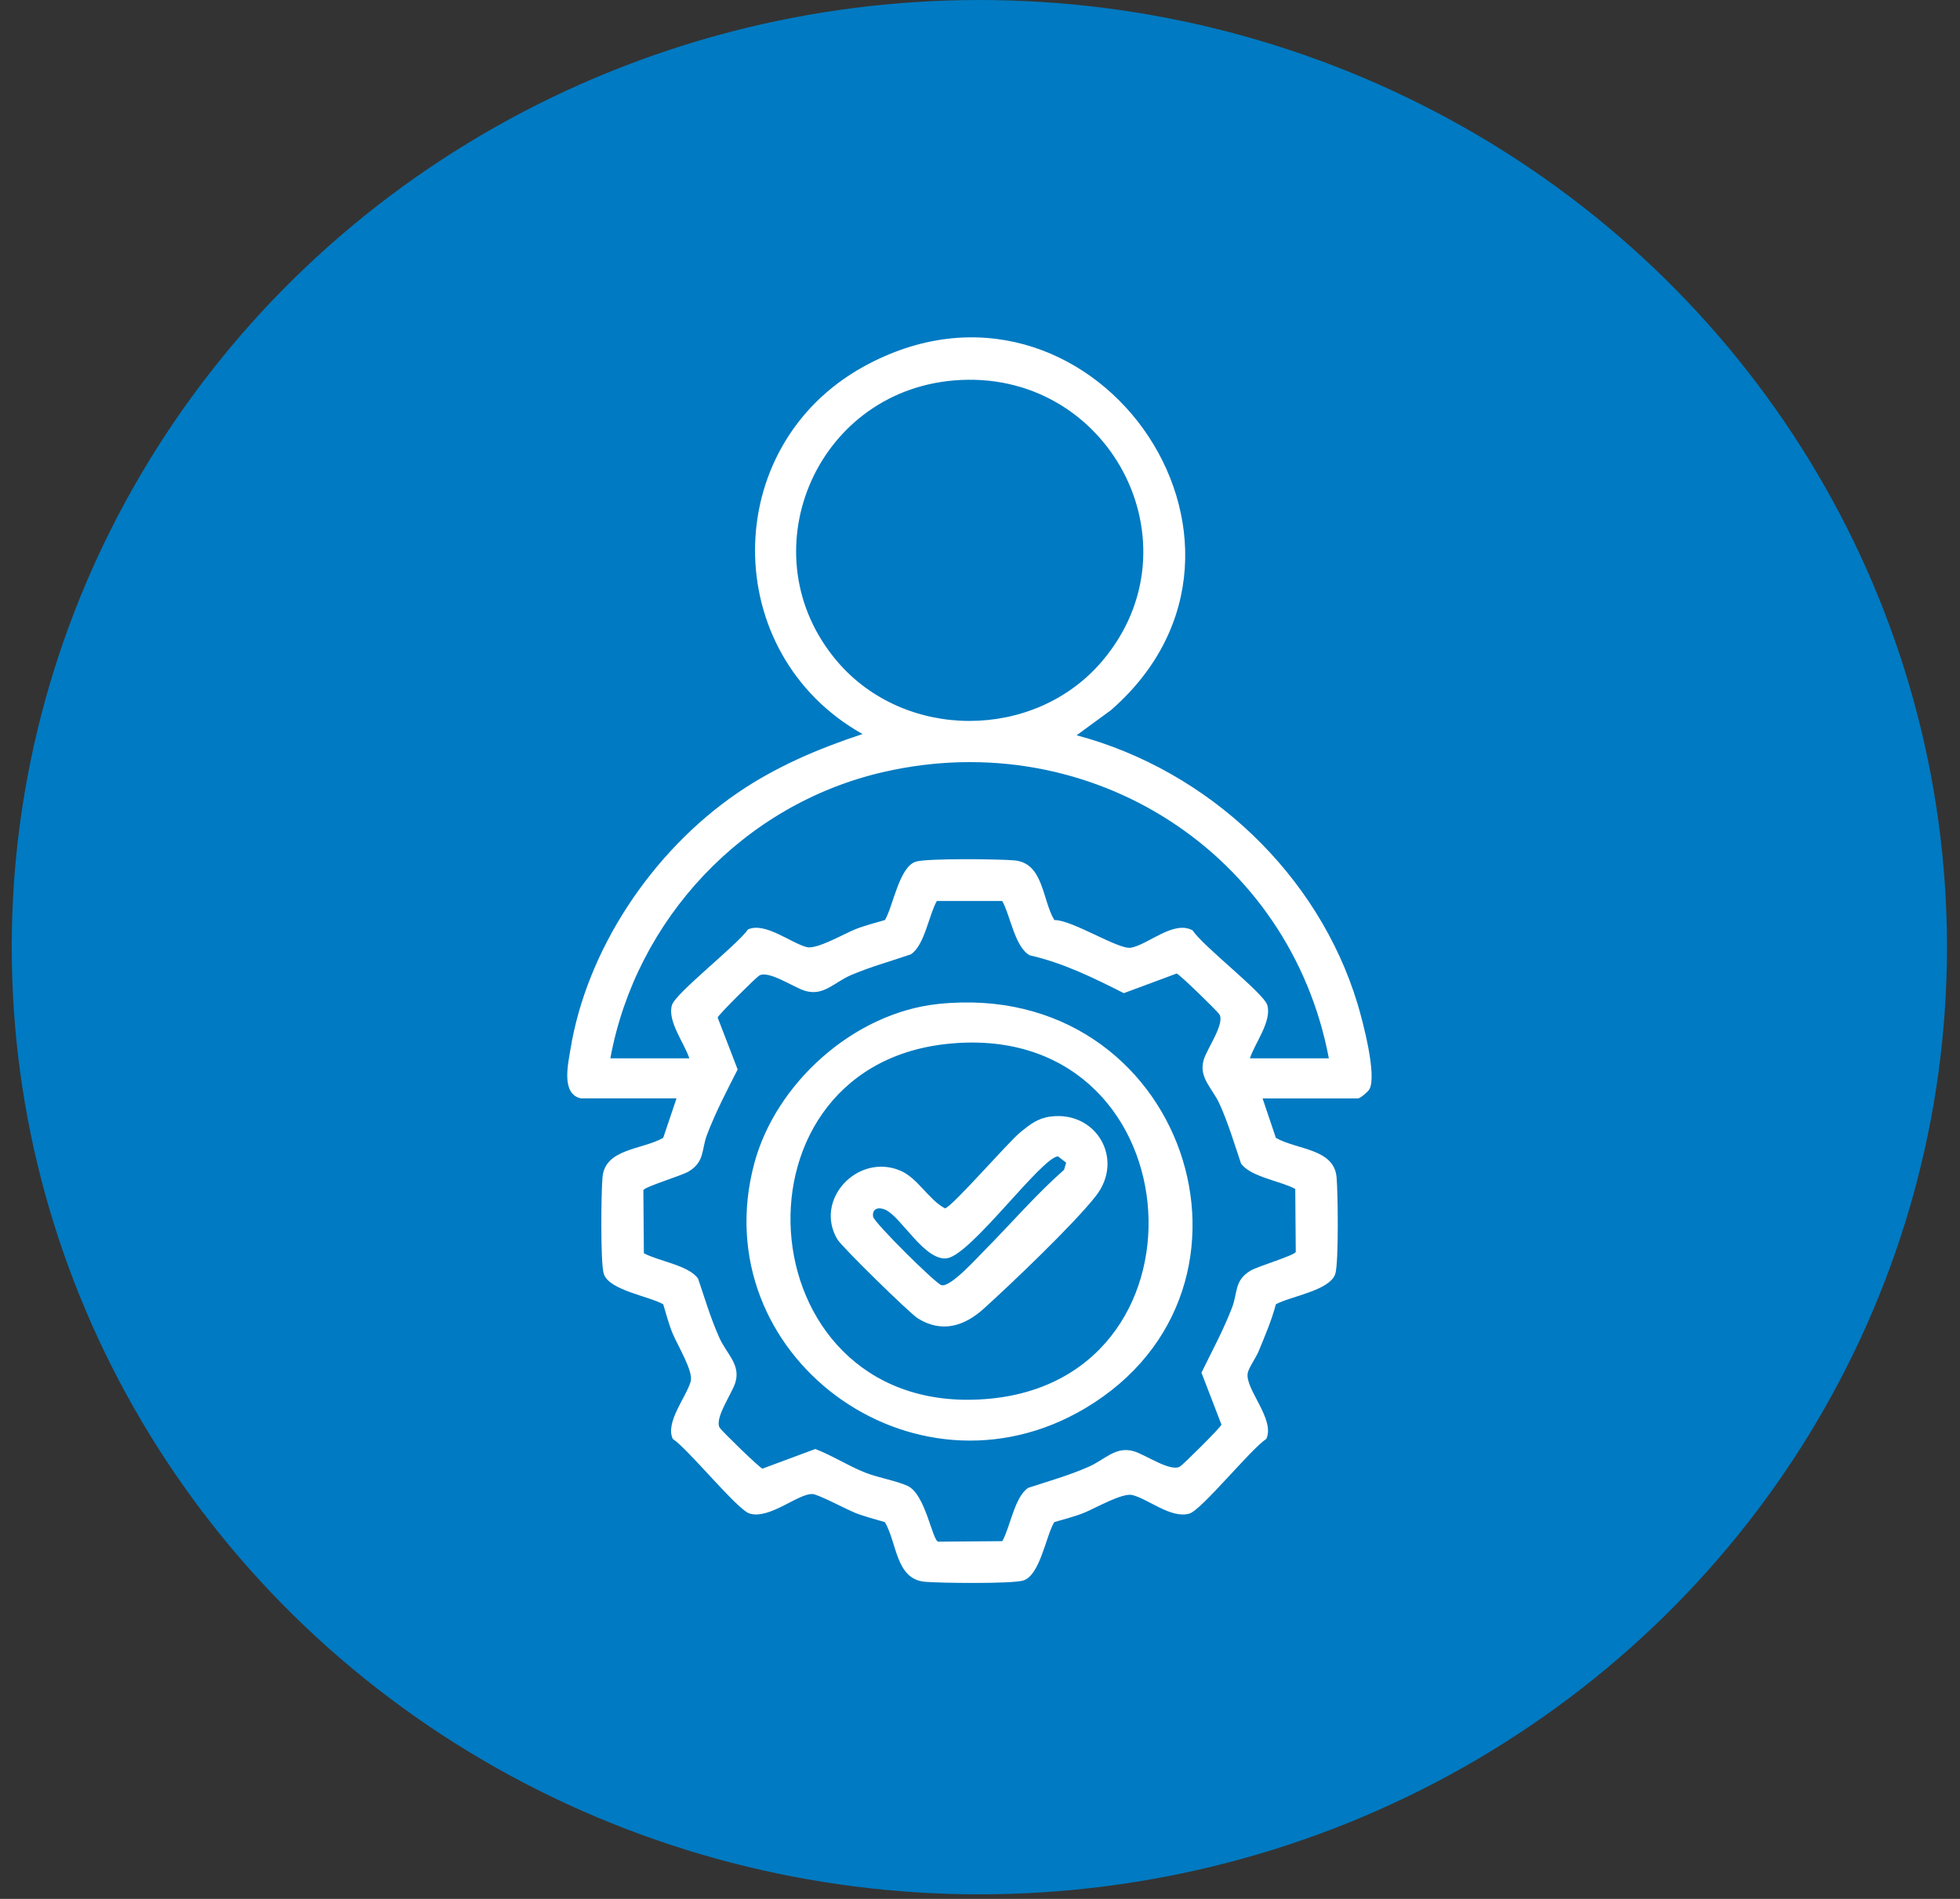
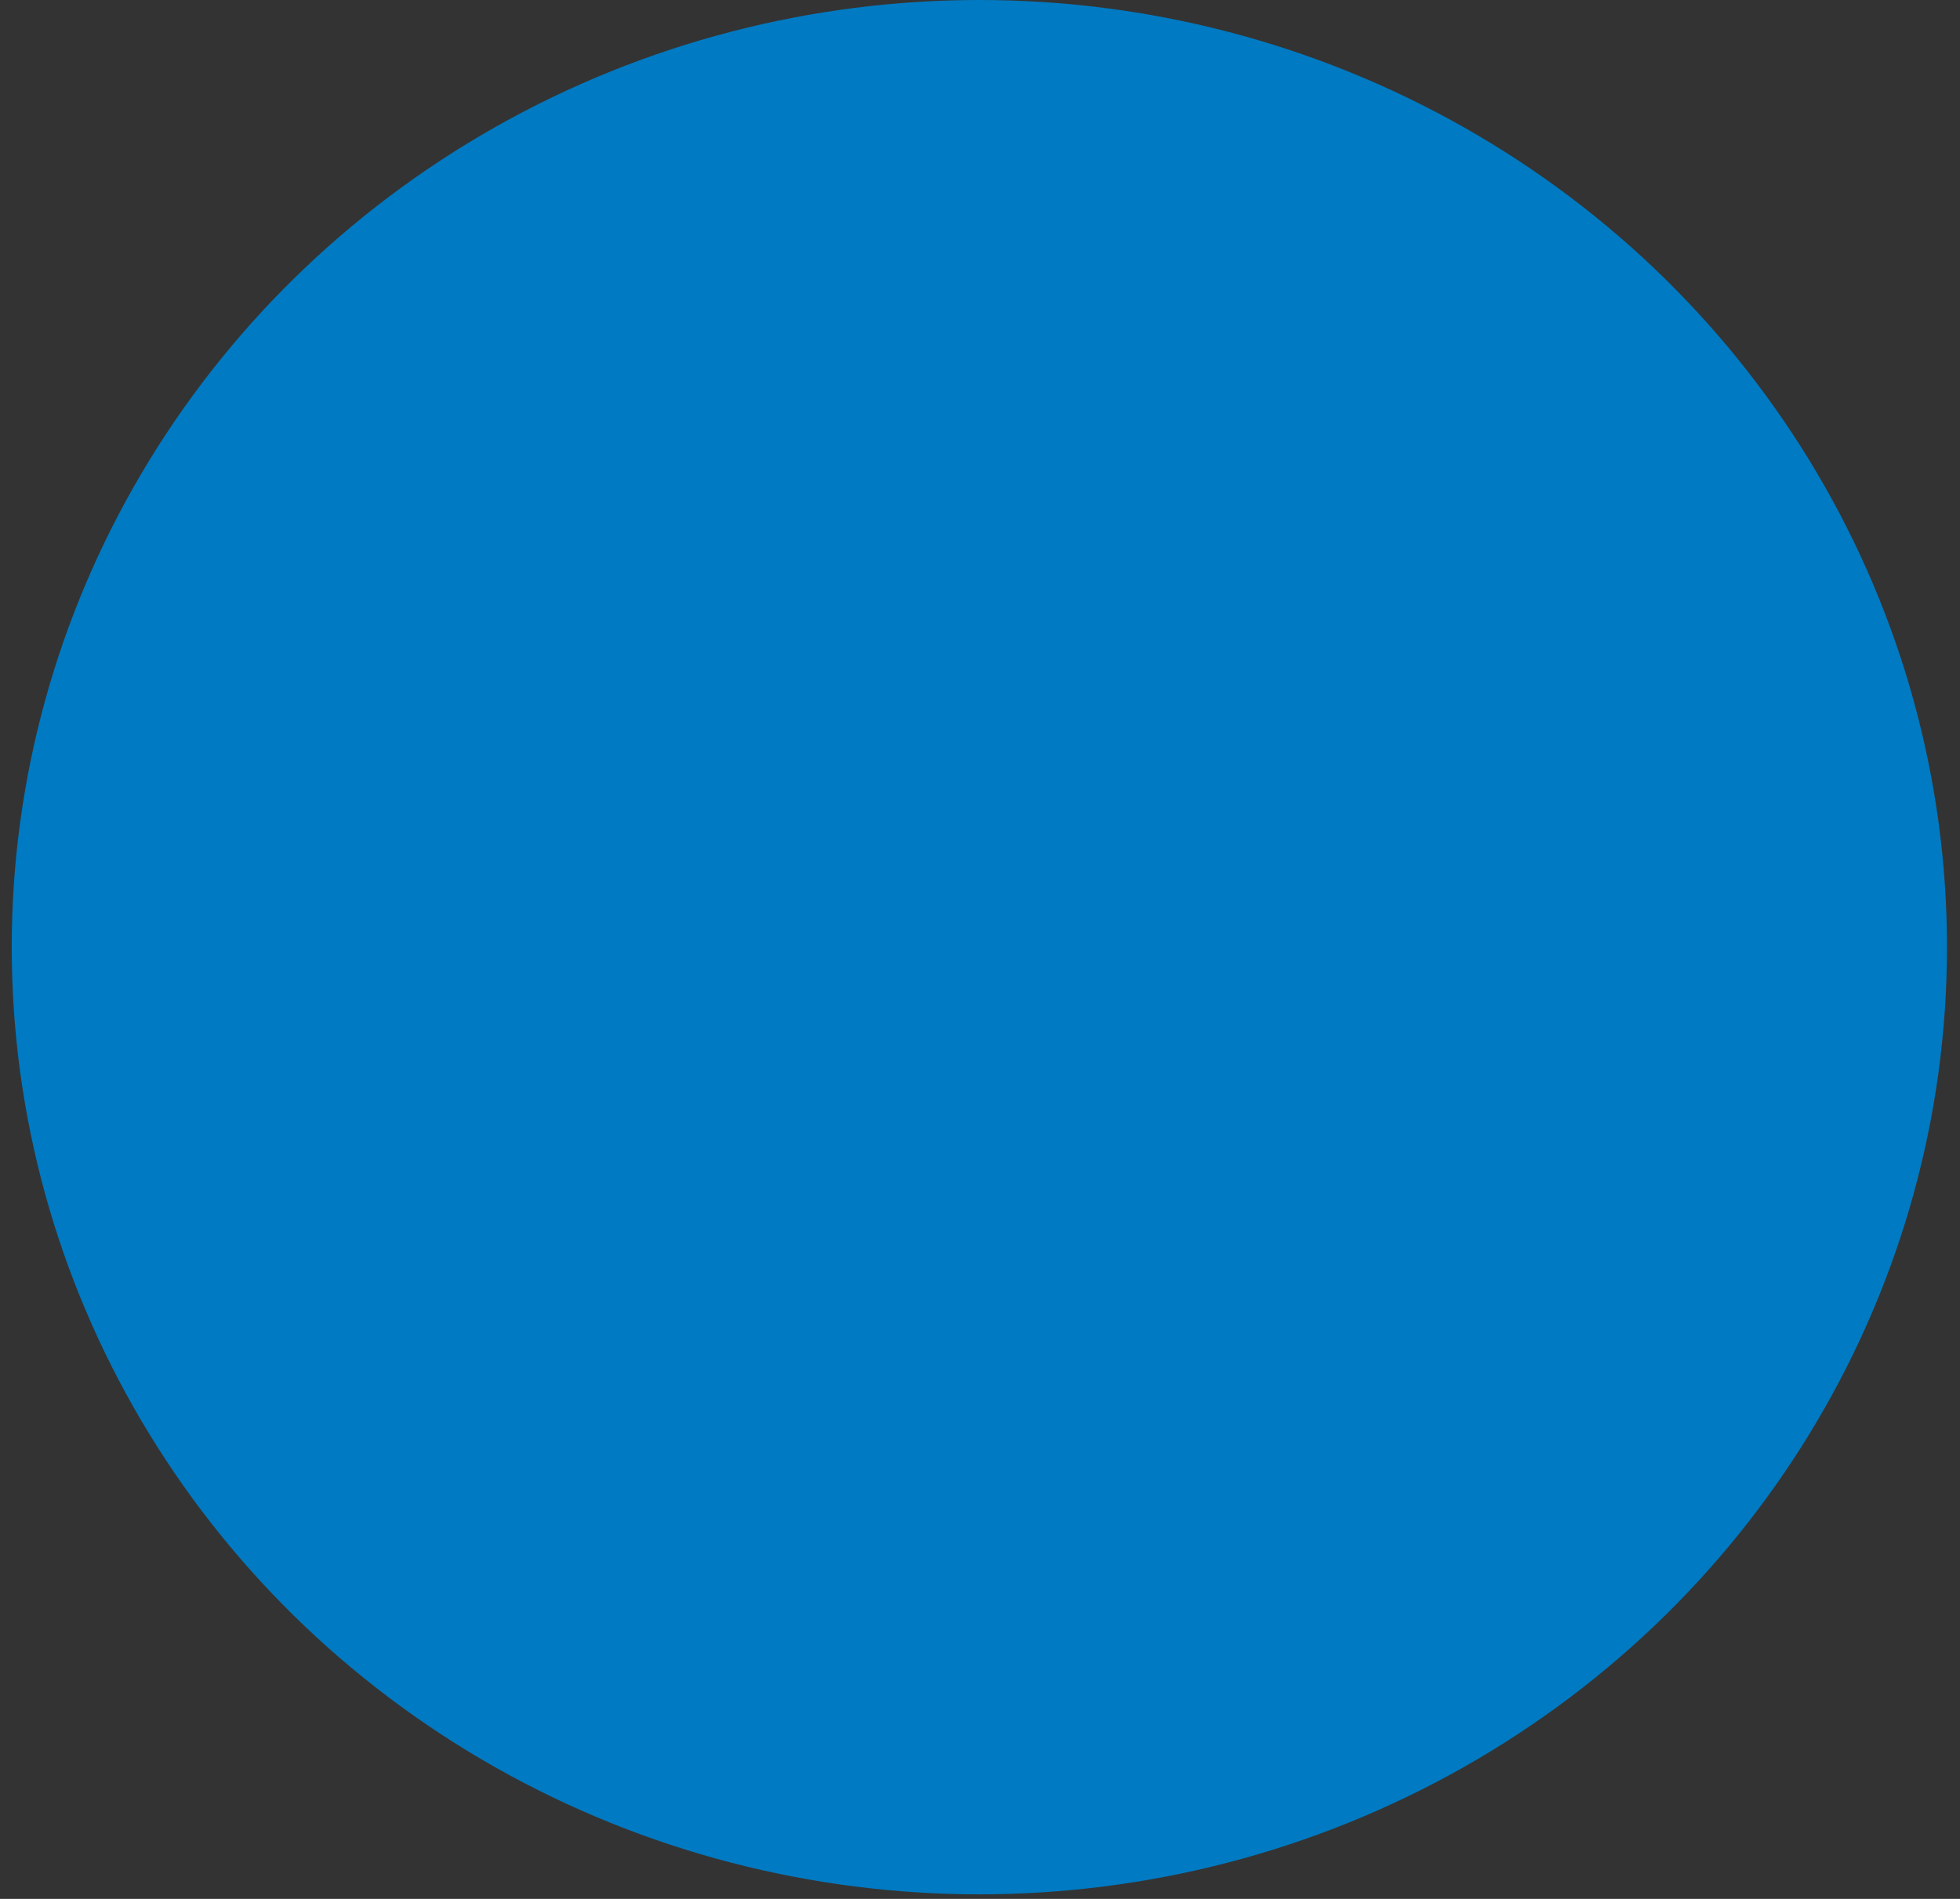
<svg xmlns="http://www.w3.org/2000/svg" width="128" height="124" viewBox="0 0 128 124" fill="none">
  <rect x="0" y="0" width="128" height="124" fill="#333333" stroke="none" />
  <ellipse cx="63.958" cy="61.851" rx="63.192" ry="61.851" fill="#007AC2" />
-   <path d="M37.943 71.727C36.636 71.454 37.099 69.485 37.243 68.585C38.303 61.999 42.602 55.598 48.124 51.806C50.647 50.074 53.419 48.894 56.329 47.933C46.975 42.692 46.944 29.167 56.385 23.948C71.085 15.822 85.07 35.459 72.55 46.375L70.31 48.014C78.944 50.316 86.106 57.112 88.656 65.551C88.991 66.661 89.943 70.243 89.425 71.137C89.332 71.299 88.825 71.727 88.694 71.727H82.454L83.323 74.304C84.701 75.091 87.111 74.993 87.286 76.869C87.377 77.841 87.431 82.453 87.204 83.18C86.864 84.275 84.27 84.648 83.323 85.172C83.043 86.225 82.611 87.23 82.198 88.235C82.029 88.648 81.54 89.33 81.482 89.673C81.304 90.704 83.292 92.689 82.698 93.961C81.682 94.625 78.479 98.597 77.677 98.837C76.498 99.186 75.051 97.926 73.969 97.631C73.313 97.452 71.561 98.476 70.803 98.784C70.174 99.04 69.496 99.202 68.847 99.396C68.302 100.314 67.918 102.88 66.82 103.21C66.079 103.433 61.387 103.381 60.397 103.291C58.488 103.119 58.588 100.751 57.788 99.396C57.139 99.2 56.463 99.038 55.831 98.784C55.278 98.559 53.44 97.585 53.071 97.563C52.144 97.504 50.276 99.228 48.958 98.837C48.153 98.599 44.952 94.627 43.936 93.961C43.429 92.873 44.821 91.228 45.108 90.204C45.29 89.559 44.248 87.838 43.934 87.093C43.674 86.475 43.51 85.808 43.312 85.17C42.378 84.635 39.766 84.257 39.43 83.178C39.204 82.451 39.257 77.839 39.348 76.867C39.524 74.99 41.933 75.089 43.312 74.302L44.181 71.725H37.941L37.943 71.727ZM62.287 24.844C53.17 25.62 48.782 36.269 54.671 43.186C59.088 48.376 67.549 48.374 71.966 43.186C78.49 35.522 72.379 23.986 62.287 24.844ZM86.782 69.11C84.263 55.775 71.268 47.293 57.692 50.414C48.52 52.522 41.527 60.053 39.859 69.11H45.017C44.701 68.129 43.563 66.672 43.885 65.627C44.13 64.837 48.169 61.691 48.847 60.693C49.954 60.194 51.628 61.562 52.67 61.844C53.326 62.023 55.078 60.998 55.836 60.69C56.465 60.435 57.143 60.273 57.792 60.079C58.337 59.161 58.721 56.594 59.819 56.264C60.56 56.042 65.252 56.094 66.242 56.184C68.151 56.356 68.051 58.724 68.851 60.079C70.007 60.059 73.048 62.023 73.846 61.888C74.976 61.697 76.654 60.059 77.892 60.76C78.543 61.781 82.511 64.828 82.758 65.627C83.081 66.672 81.942 68.126 81.627 69.11H86.784H86.782ZM65.455 58.836H61.182C60.664 59.74 60.377 61.741 59.486 62.318C58.174 62.772 56.83 63.135 55.553 63.685C54.484 64.146 53.786 65.062 52.579 64.703C51.834 64.481 50.203 63.347 49.585 63.703C49.378 63.823 46.915 66.261 46.868 66.447L48.173 69.837C47.455 71.248 46.742 72.611 46.175 74.093C45.797 75.082 46.039 75.856 44.968 76.502C44.51 76.777 42.069 77.503 42.016 77.723L42.049 81.837C42.969 82.346 45.008 82.627 45.592 83.504C46.033 84.803 46.417 86.112 46.984 87.368C47.455 88.417 48.385 89.107 48.02 90.291C47.793 91.023 46.639 92.626 47.002 93.234C47.124 93.437 49.605 95.857 49.794 95.903L53.244 94.621C54.375 95.055 55.376 95.715 56.505 96.163C57.343 96.495 58.59 96.707 59.279 97.035C60.446 97.587 60.877 100.58 61.269 100.672L65.455 100.639C65.973 99.735 66.259 97.731 67.151 97.157C68.473 96.724 69.805 96.347 71.083 95.789C72.15 95.326 72.853 94.413 74.058 94.771C74.802 94.994 76.434 96.128 77.052 95.772C77.258 95.652 79.722 93.214 79.768 93.028L78.463 89.638C79.155 88.211 79.895 86.866 80.462 85.382C80.84 84.393 80.597 83.619 81.669 82.973C82.127 82.697 84.568 81.972 84.621 81.751L84.588 77.638C83.667 77.129 81.629 76.847 81.044 75.971C80.604 74.671 80.219 73.363 79.653 72.107C79.181 71.058 78.252 70.368 78.617 69.184C78.844 68.452 79.997 66.849 79.635 66.241C79.513 66.038 77.032 63.618 76.843 63.572L73.393 64.854C71.412 63.854 69.445 62.882 67.249 62.383C66.268 61.842 65.981 59.769 65.452 58.836H65.455ZM61.286 65.558C77.37 63.88 84.076 84.135 70.856 91.969C59.613 98.632 45.928 88.425 49.258 75.976C50.656 70.744 55.751 66.134 61.286 65.558ZM61.785 68.175C46.877 69.815 48.809 92.91 64.714 91.329C79.773 89.832 77.901 66.401 61.785 68.175ZM68.605 72.913C71.592 72.52 73.455 75.696 71.561 78.106C70.103 79.962 66.099 83.781 64.239 85.463C62.978 86.603 61.5 87.067 59.935 86.088C59.399 85.751 54.984 81.428 54.691 80.939C53.139 78.344 56 75.29 58.775 76.434C59.928 76.911 60.633 78.333 61.713 78.907C62.167 78.829 65.841 74.58 66.644 73.929C67.264 73.426 67.775 73.02 68.602 72.911L68.605 72.913ZM69.089 75.51C67.993 75.606 63.436 81.909 61.862 82.162C60.411 82.396 58.866 79.475 57.828 79.001C57.376 78.796 56.934 78.916 57.021 79.456C57.081 79.829 61.089 83.814 61.484 83.923C62.069 84.085 63.832 82.114 64.323 81.621C66.039 79.892 67.646 78.016 69.487 76.391L69.627 75.925L69.091 75.508L69.089 75.51Z" fill="white" />
</svg>